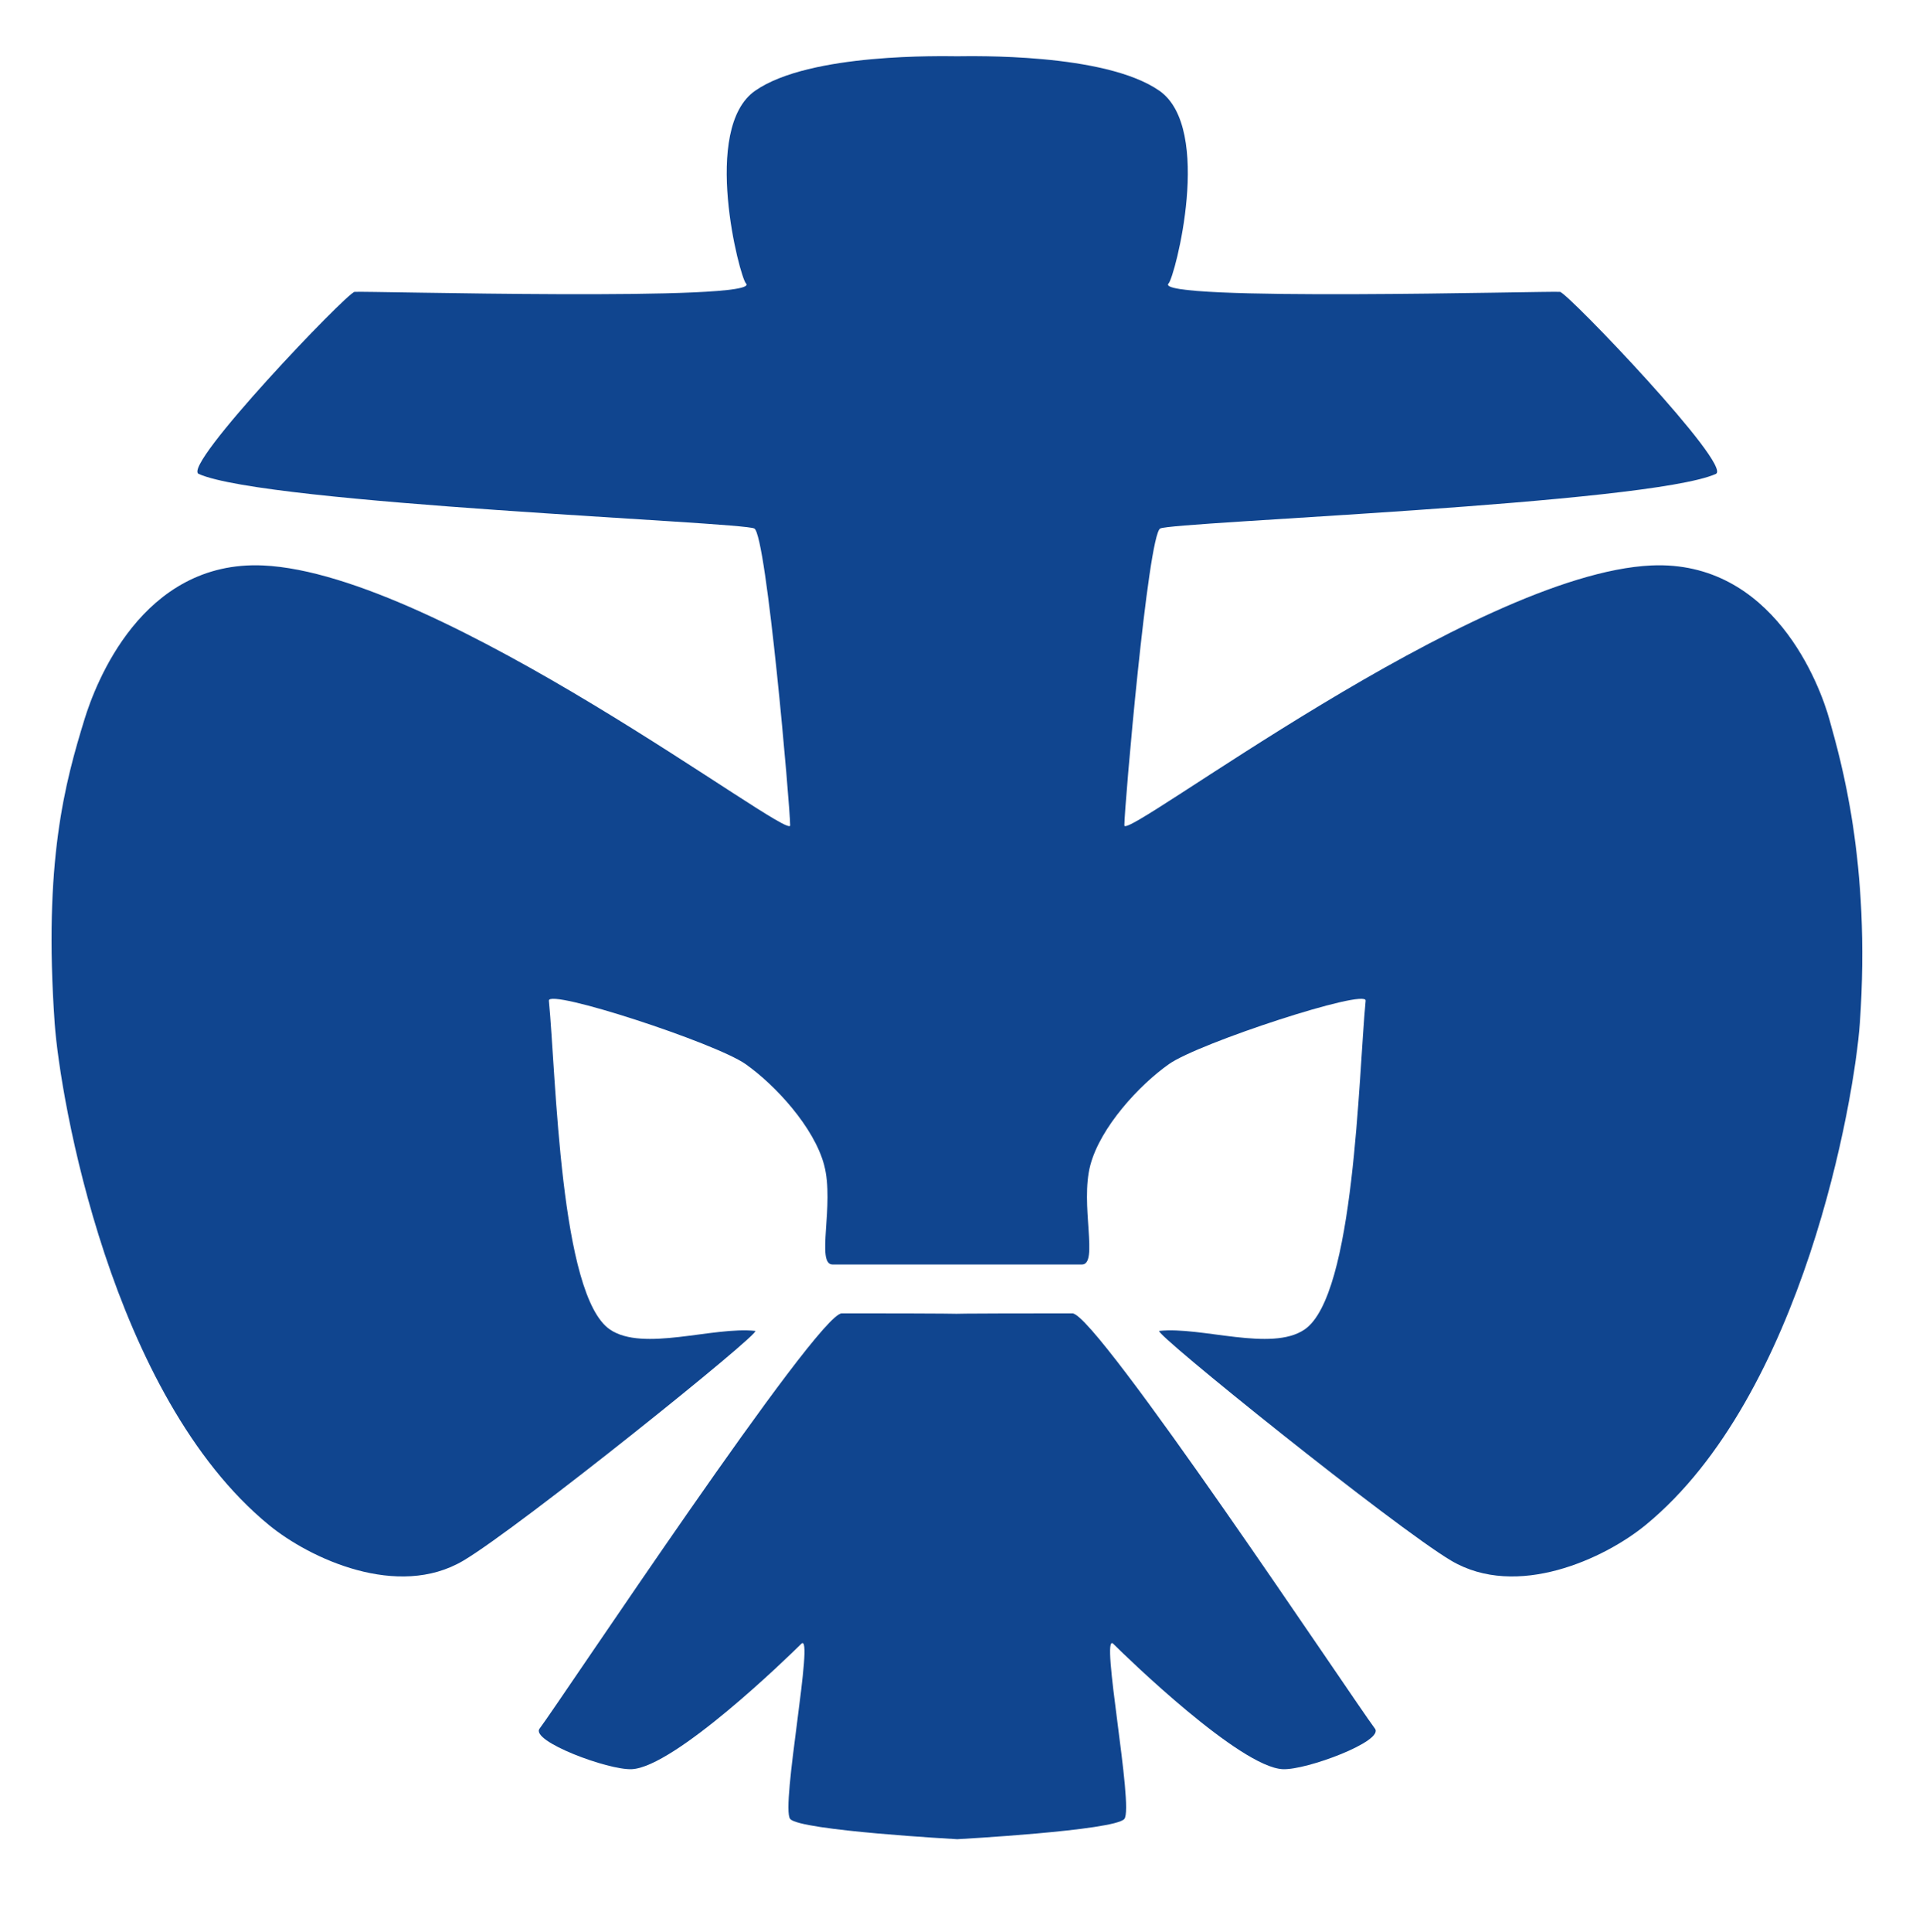
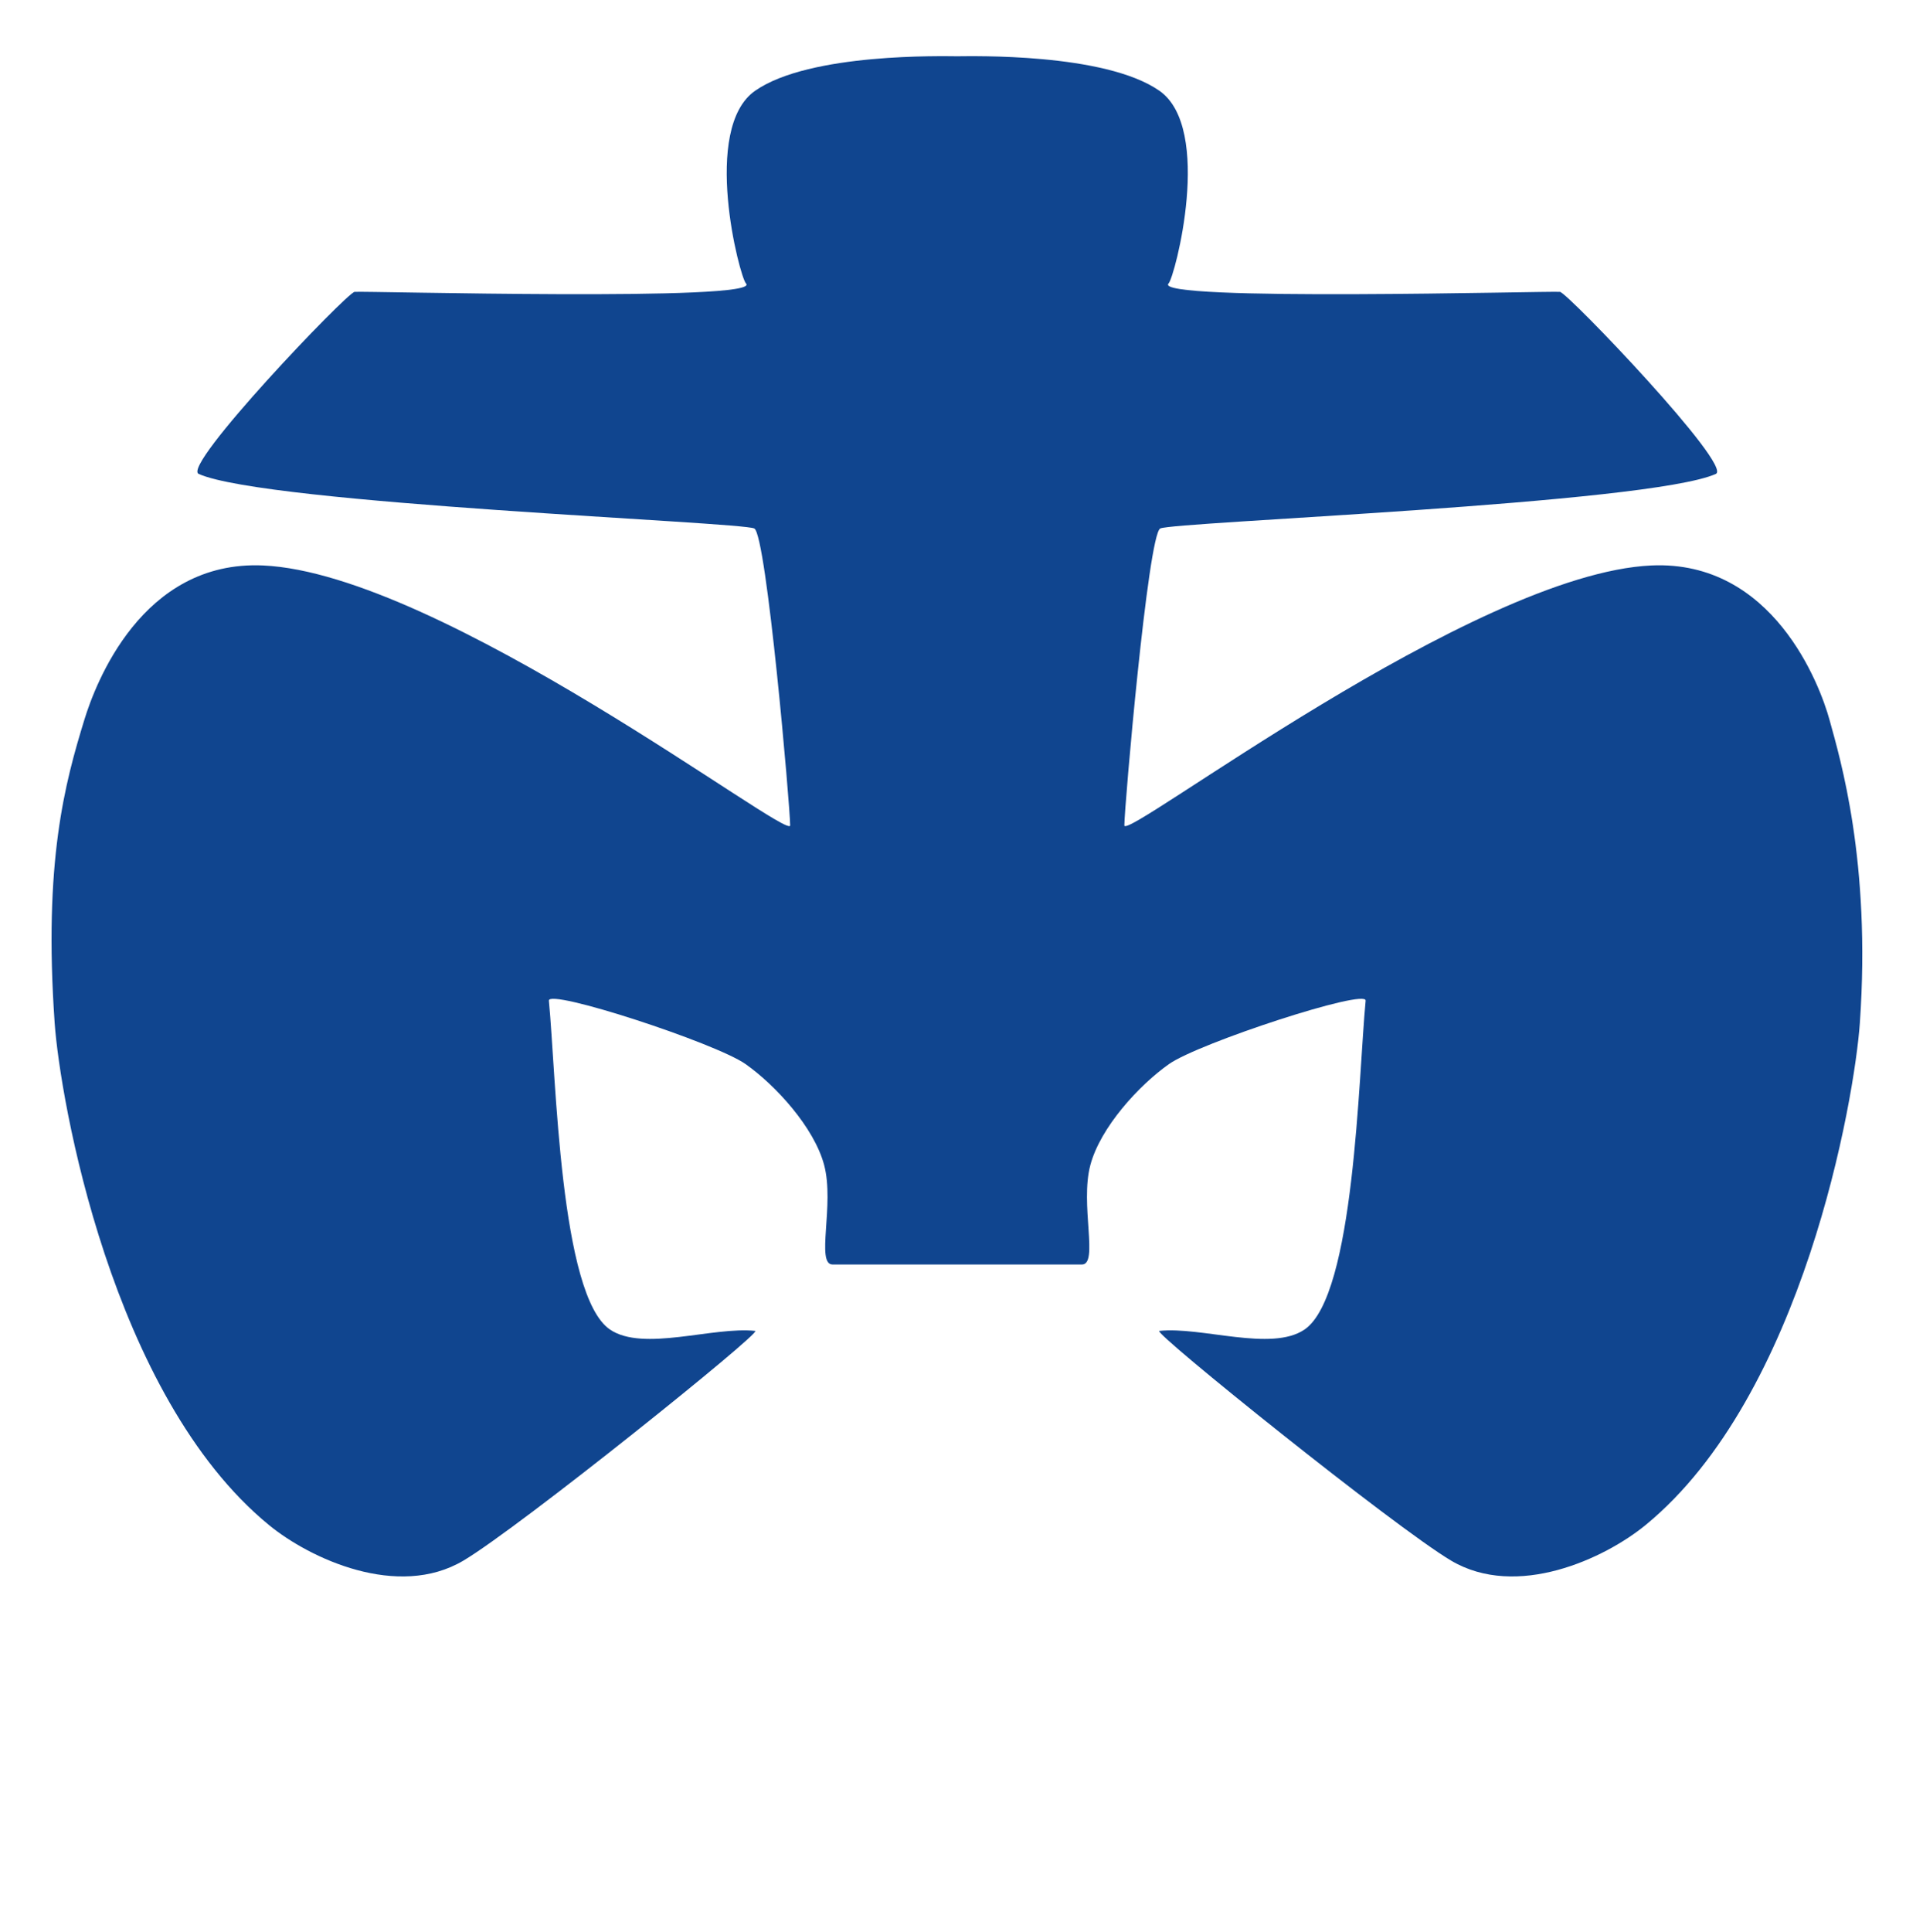
<svg xmlns="http://www.w3.org/2000/svg" id="Ebene_1" data-name="Ebene 1" viewBox="0 0 460 462">
  <defs>
    <style>
      .cls-1 {
        fill: #10458f;
        fill-rule: evenodd;
      }
    </style>
  </defs>
  <path class="cls-1" d="M228.986,13.457c3.189,0,35.198-.88,48.329,8.231,12.988,9.023,3.717,44.575,2.226,46.089-4.363,4.428,91.772,1.757,93.632,2.025,1.86,.263,41.492,41.664,37.266,43.538-16.231,7.211-129.987,11.457-132.91,13.049-2.92,1.597-8.574,66.655-8.574,70.998,0,3.963,83.523-60.223,126.064-62.161,29.095-1.323,40.303,28.52,42.603,36.863,2.566,9.317,9.968,33.952,7.274,72.529-1.263,18.095-13.523,89.178-51.269,120.093-9.817,8.034-30.803,17.794-46.5,8.503-13.446-7.966-71.609-54.744-69.812-54.938,10.106-1.085,26.829,5.063,34.746-.331,11.994-8.16,12.88-60.612,14.615-78.641,.288-3.017-39.849,10.103-47.021,15.149-7.174,5.046-16.409,15.114-18.823,24.137-2.543,9.526,2.06,23.811-2.037,23.811h-59.618c-4.097,0,.503-14.286-2.037-23.811-2.411-9.023-11.646-19.092-18.817-24.137-7.174-5.046-47.314-18.166-47.023-15.149,1.74,18.029,2.62,70.481,14.609,78.641,7.929,5.395,24.649-.754,34.751,.331,1.803,.194-56.369,46.972-69.815,54.938-15.689,9.292-36.678-.469-46.492-8.503-37.746-30.915-50.009-101.998-51.278-120.093-2.689-38.577,2.471-57.4,7.117-72.529,2.572-8.371,13.668-38.186,42.76-36.863,42.549,1.937,126.064,66.124,126.064,62.161,0-4.343-5.646-69.401-8.569-70.998-2.92-1.592-116.681-5.837-132.915-13.049-4.226-1.874,35.411-43.275,37.277-43.538,1.86-.269,97.986,2.403,93.632-2.025-1.494-1.514-10.768-37.066,2.217-46.089,13.126-9.111,45.141-8.231,48.326-8.231h0Z" />
-   <path class="cls-1" d="M228.986,314.197s-3.48-.103,27.544-.115c5.794,0,67.08,92.253,72.372,99.304,2.252,2.994-16.383,9.954-22.037,9.703-10.234-.468-37.303-26.731-40.552-29.977-3.254-3.258,4.972,39.086,2.643,41.874-2.317,2.789-39.969,4.846-39.969,4.846,0,0-37.637-2.057-39.968-4.846-2.323-2.788,5.9-45.132,2.648-41.874-3.255,3.246-30.326,29.509-40.555,29.977-5.648,.252-24.288-6.709-22.04-9.703,5.291-7.051,66.495-99.395,72.292-99.304,27.623,0,27.623,.115,27.623,.115h0Z" />
</svg>